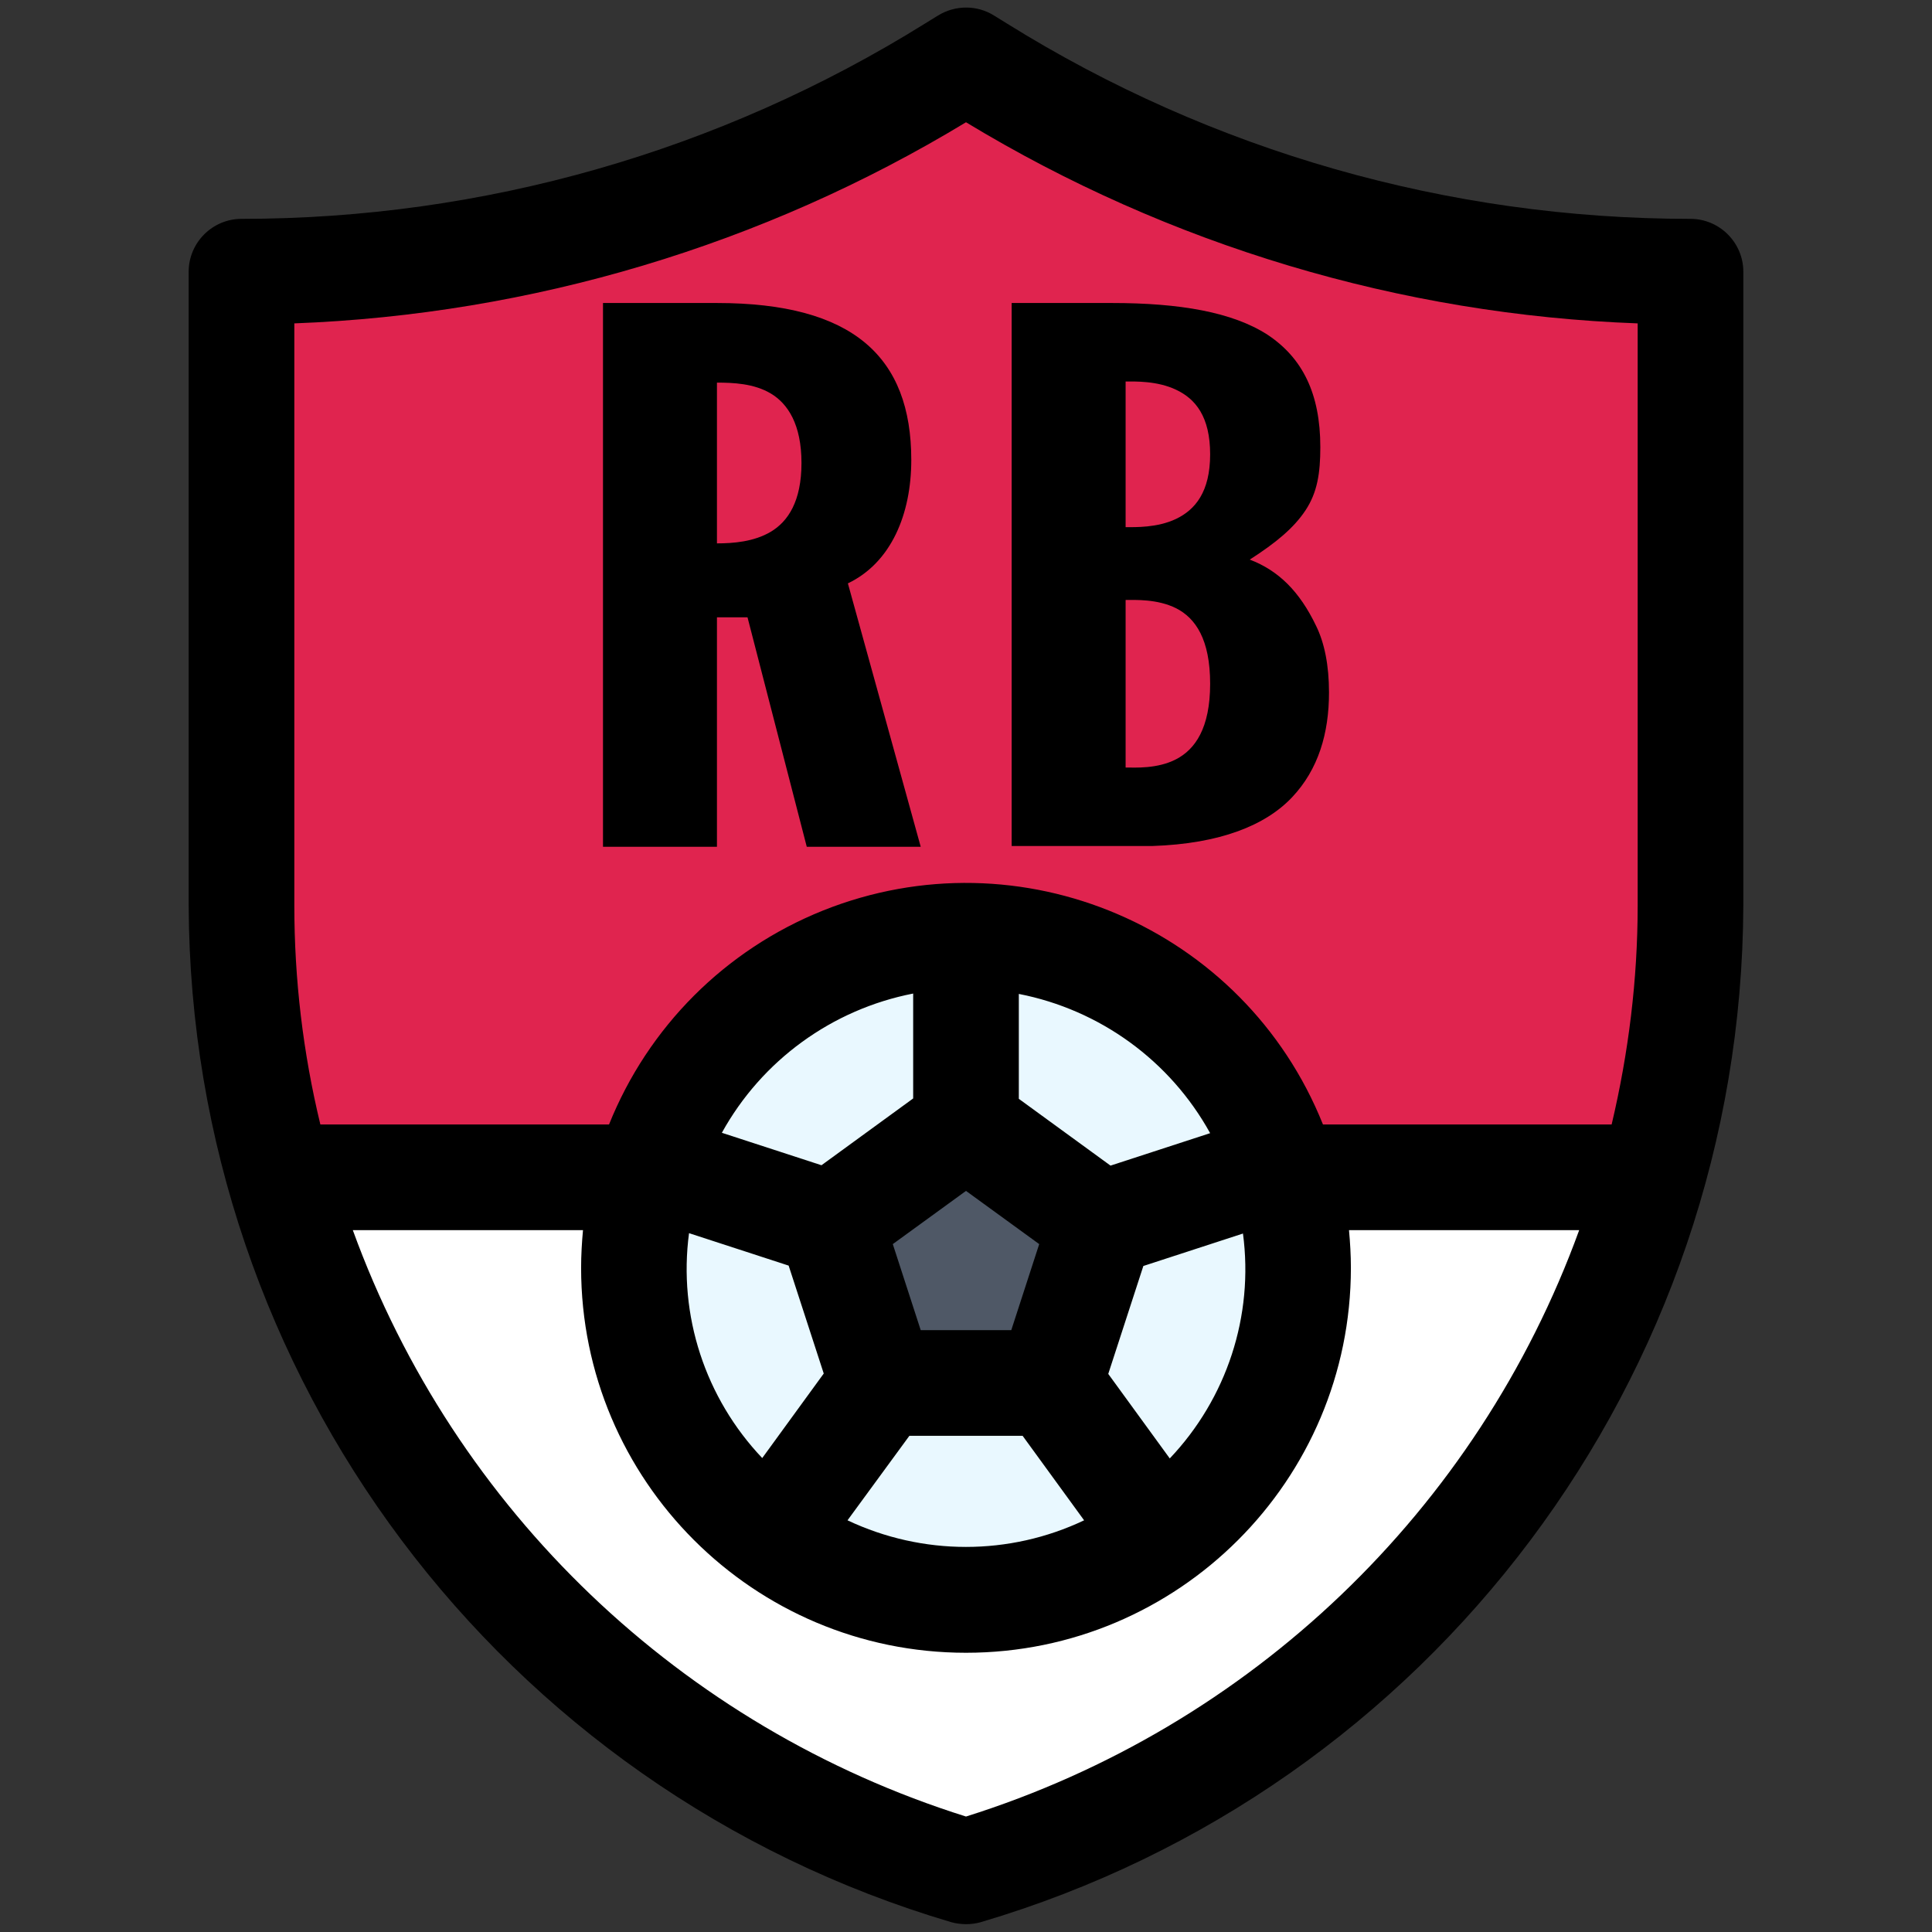
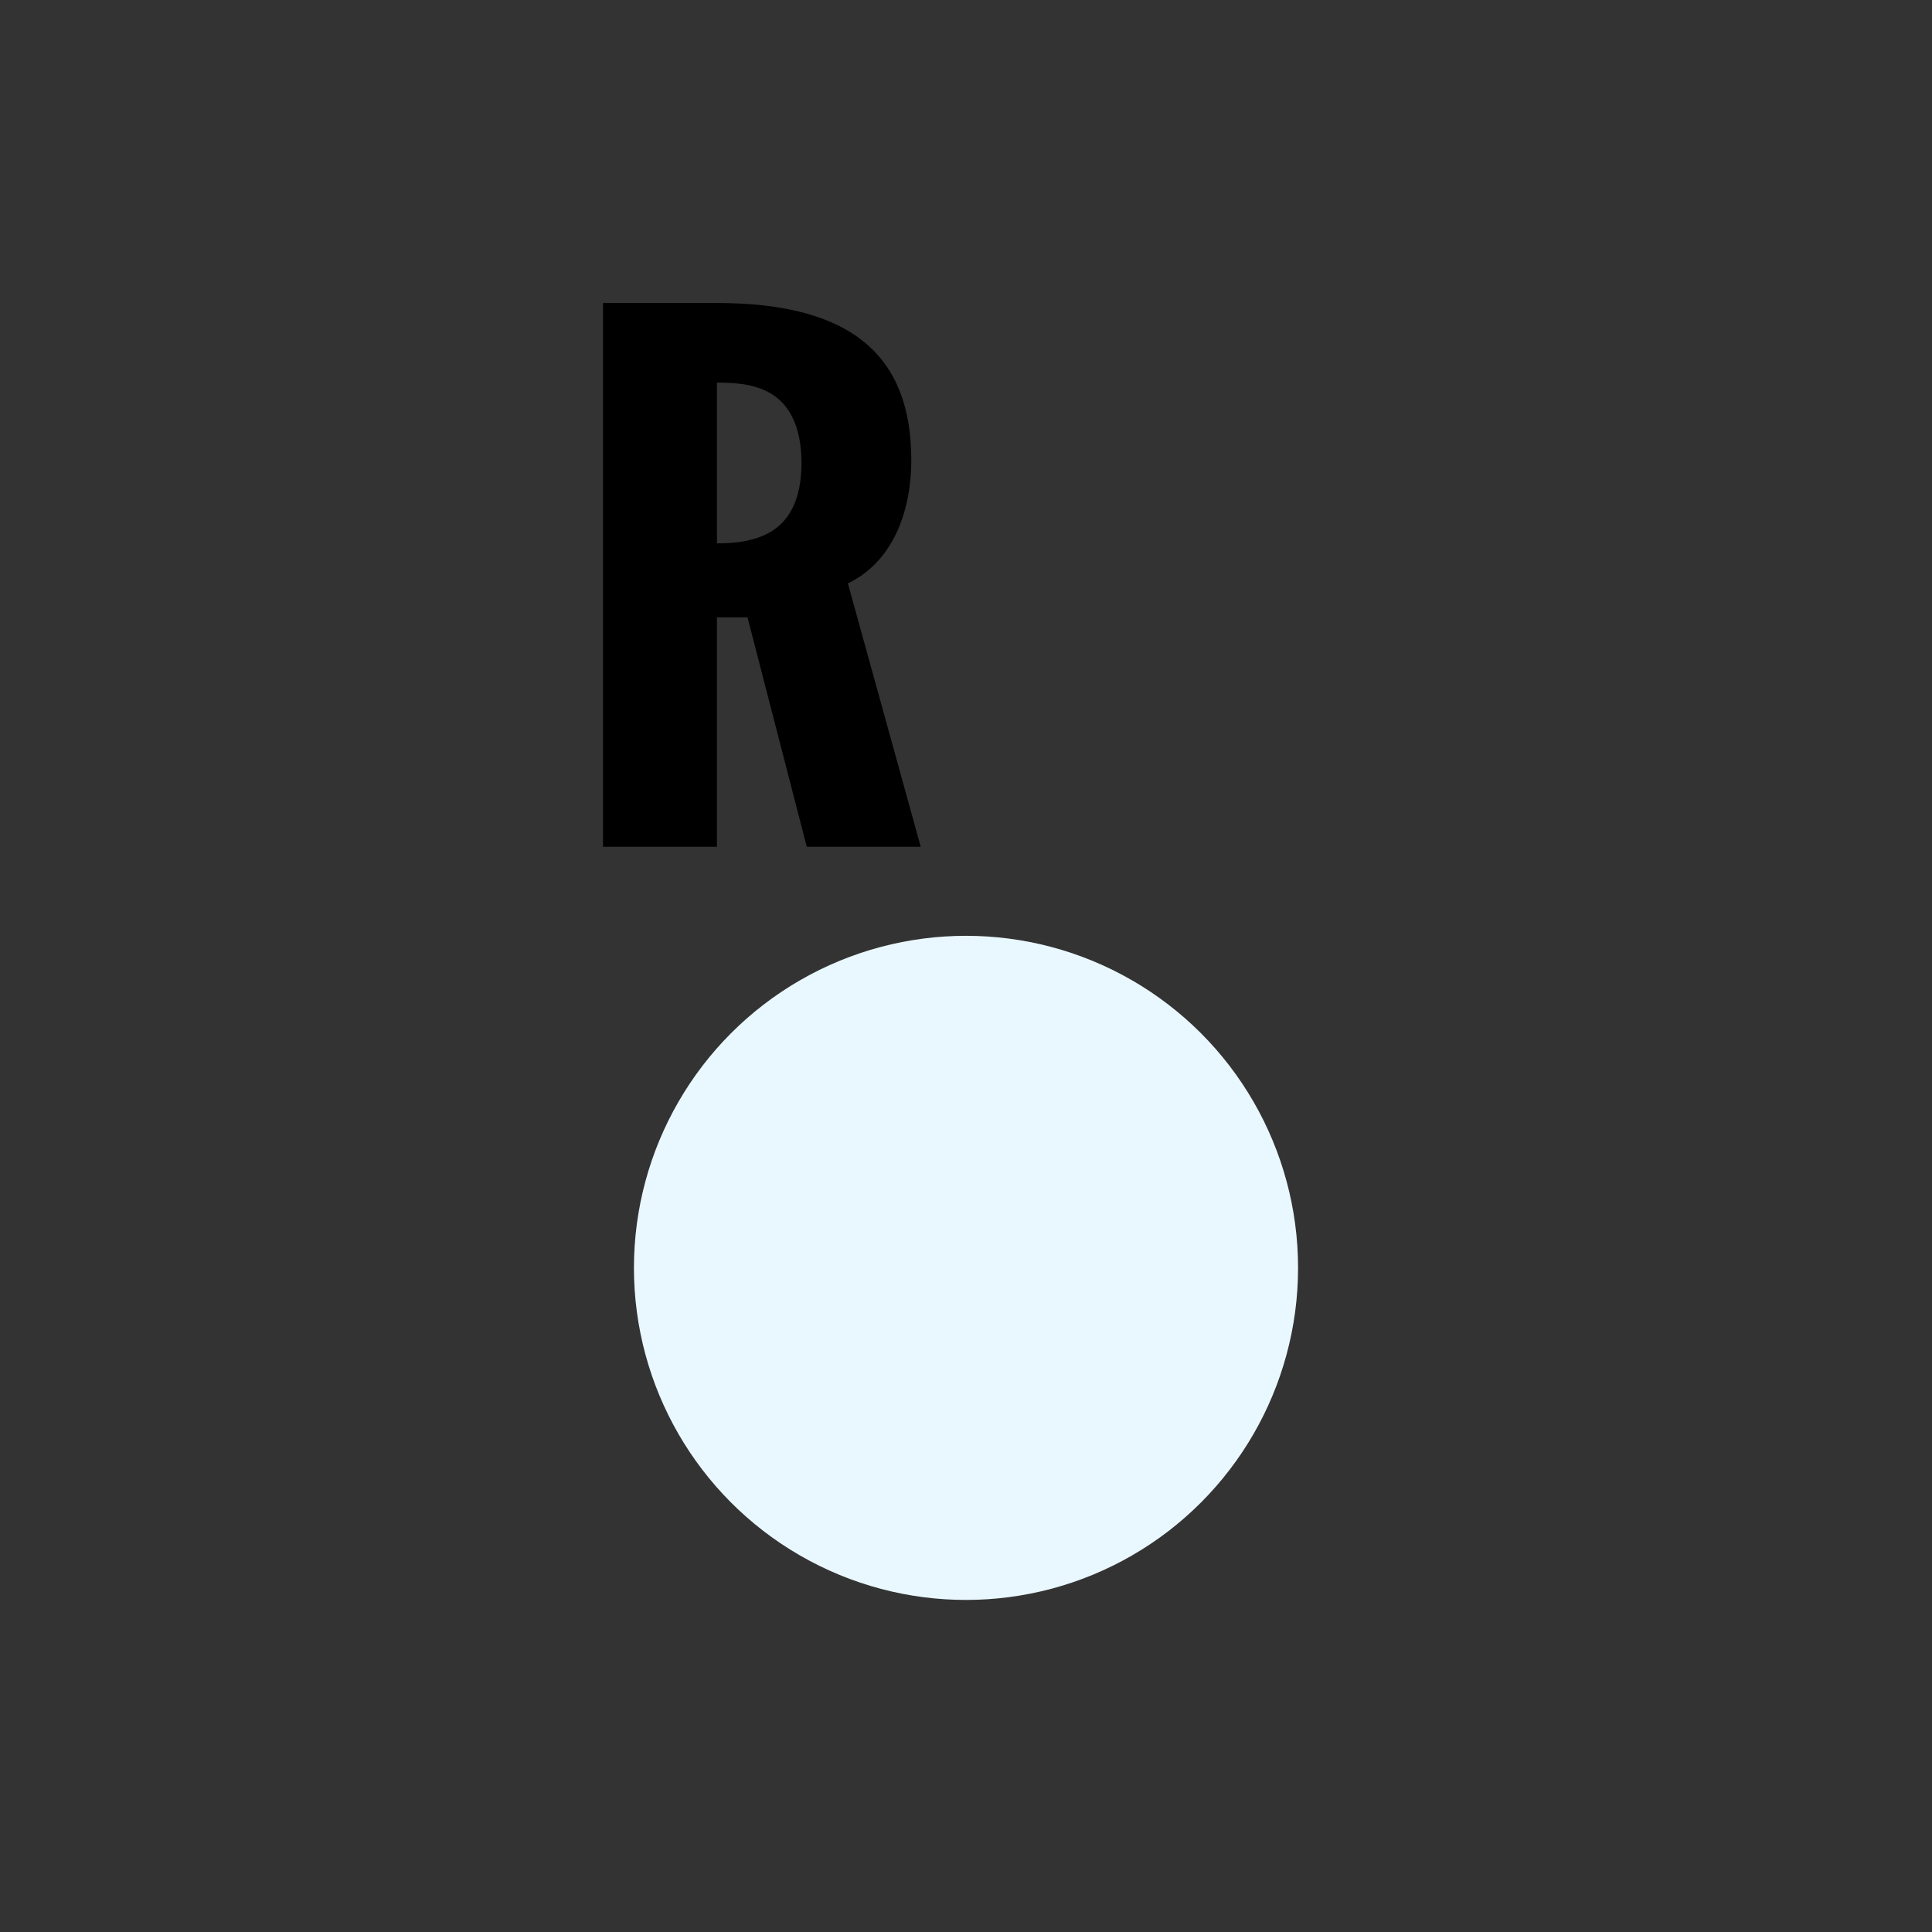
<svg xmlns="http://www.w3.org/2000/svg" version="1.1" id="Filled_Expand" x="0px" y="0px" viewBox="0 0 512 512" style="enable-background:new 0 0 512 512;" xml:space="preserve">
  <rect x="0" y="0" width="512" height="512" fill="#333333" stroke="none" />
  <style type="text/css">
	.st0{fill:#E0244F;}
	.st1{fill:#FFFFFF;}
	.st2{fill:#E9F8FF;}
	.st3{fill:#4F5866;}
</style>
-   <path class="st0" d="M64,72c66.7,0,132-18.7,188.6-53.9L256,16l3.4,2.1C316,53.3,381.3,72,448,72v168c0,118.5-78.2,222.8-192,256  C142.2,462.8,64,358.5,64,240V72z" />
-   <path class="st1" d="M256,496c88.4-25.8,157.2-95.3,182.1-184H73.9C98.8,400.7,167.6,470.2,256,496z" />
  <circle class="st2" cx="256" cy="336" r="88" />
-   <path class="st3" d="M220.1,324.3l13.7,42.2h44.3l13.7-42.2l-35.8-26L220.1,324.3z" />
-   <path d="M448,58c-64.1,0-126.8-17.9-181.2-51.8l-3.4-2.1c-4.5-2.8-10.2-2.8-14.8,0l-3.4,2.1C190.8,40.1,128.1,58,64,58  c-7.7,0-14,6.3-14,14l0,0v168c0.5,124.6,82.6,234.1,202.1,269.4c2.6,0.7,5.3,0.7,7.8,0C379.4,474.1,461.5,364.6,462,240V72  C462,64.3,455.7,58,448,58L448,58z M78,85.7c62.9-2.4,124.2-20.7,178-53.3c53.8,32.6,115.1,51,178,53.3V240c0,19.5-2.4,39-6.9,58  h-76.5c-20.9-52.2-80.2-77.6-132.5-56.7c-25.9,10.4-46.3,30.8-56.7,56.7H84.9c-4.6-19-6.9-38.5-6.9-58V85.7z M217.7,308.8l-26.4-8.6  c10.6-19.2,29.2-32.7,50.7-36.9v27.8L217.7,308.8z M218.3,364L202,386.4c-15.1-15.9-22.3-37.8-19.4-59.6l26.4,8.6L218.3,364z   M256,315.6l19.4,14.1l-7.4,22.8h-24l-7.4-22.8L256,315.6z M241,380.5h30l16.3,22.4c-19.8,9.4-42.8,9.4-62.7,0L241,380.5z   M270,291.2v-27.8c21.5,4.2,40.1,17.7,50.7,36.9l-26.4,8.6L270,291.2z M303,335.5l26.4-8.6c2.9,21.8-4.3,43.7-19.4,59.6l-16.3-22.4  L303,335.5z M256,481.4C180.6,457.7,120.5,400.3,93.5,326h61c-0.3,3.3-0.5,6.6-0.5,10c0,56.3,45.7,102,102,102s102-45.7,102-102  c0-3.4-0.2-6.7-0.5-10h61C391.5,400.3,331.4,457.7,256,481.4z" />
-   <path d="M268.1,224.4V80.3h26.6c17.9,0,31.9,2.4,41.2,8.4c9.2,6.1,14,15.5,14,29.8c0,6.9-0.8,12-3.9,16.7s-7.8,8.6-14.8,13.1  c7.6,2.9,13.2,8.4,17.6,17.6c2.2,4.5,3.4,10.4,3.4,17.6c0,10.8-2.8,20.4-9.8,27.8c-7,7.4-19,12.3-37,12.9h-37.3V224.4z M298.3,139.7  c2.5,0,8.4,0.2,13.4-2.2s9-7.1,9-17.1s-3.9-14.7-9-17.1c-5-2.4-10.9-2.2-13.4-2.2V139.7z M298.3,203.4c2.5,0,8.4,0.4,13.4-2.2  s9-8.2,9-20s-3.9-17.4-9-20c-5-2.5-10.9-2.2-13.4-2.2V203.4z" />
  <path d="M213.8,224.4l-15.7-60.8H190v60.8h-30.2V80.3H190c36.1,0,51.5,14.3,51.5,41.6c0,14.3-5.3,27.2-16.8,32.7l19.3,69.8H213.8z   M190,144c4.2,0,9.8-0.4,14.3-3.1c4.5-2.7,8.1-8,8.1-18.2s-3.6-15.7-8.1-18.4c-4.5-2.7-10.1-2.9-14.3-2.9V144z" />
</svg>